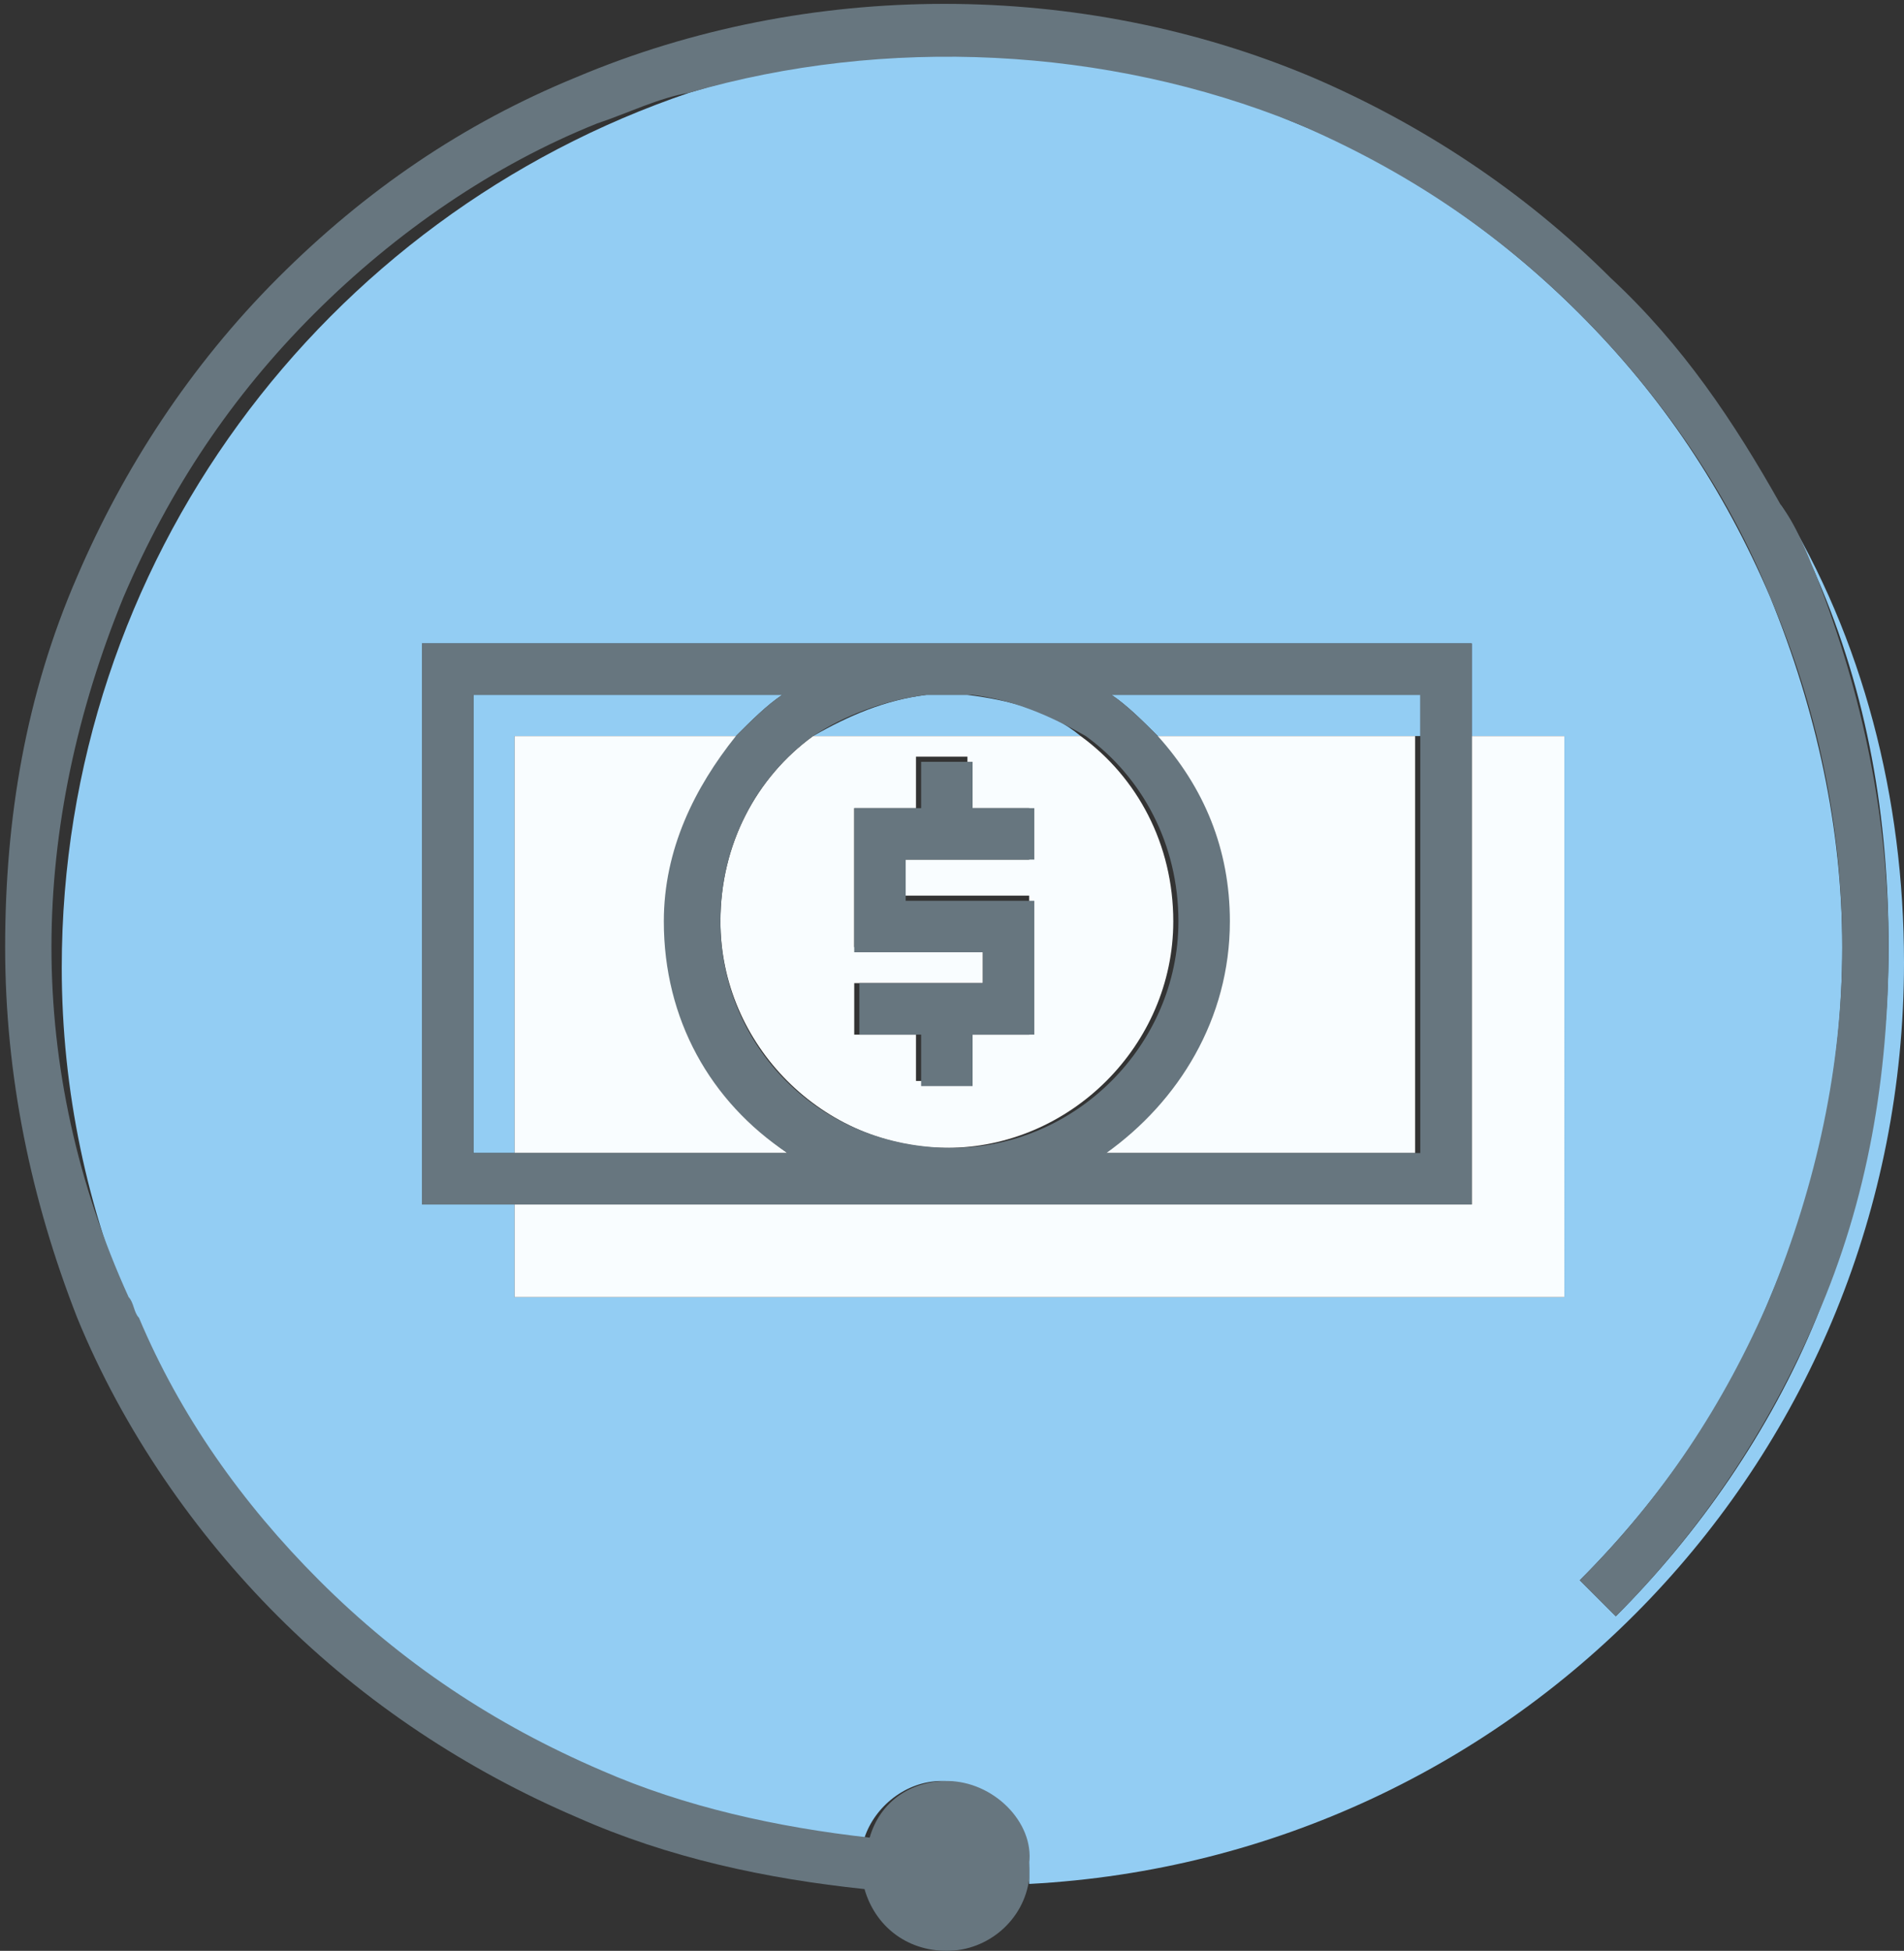
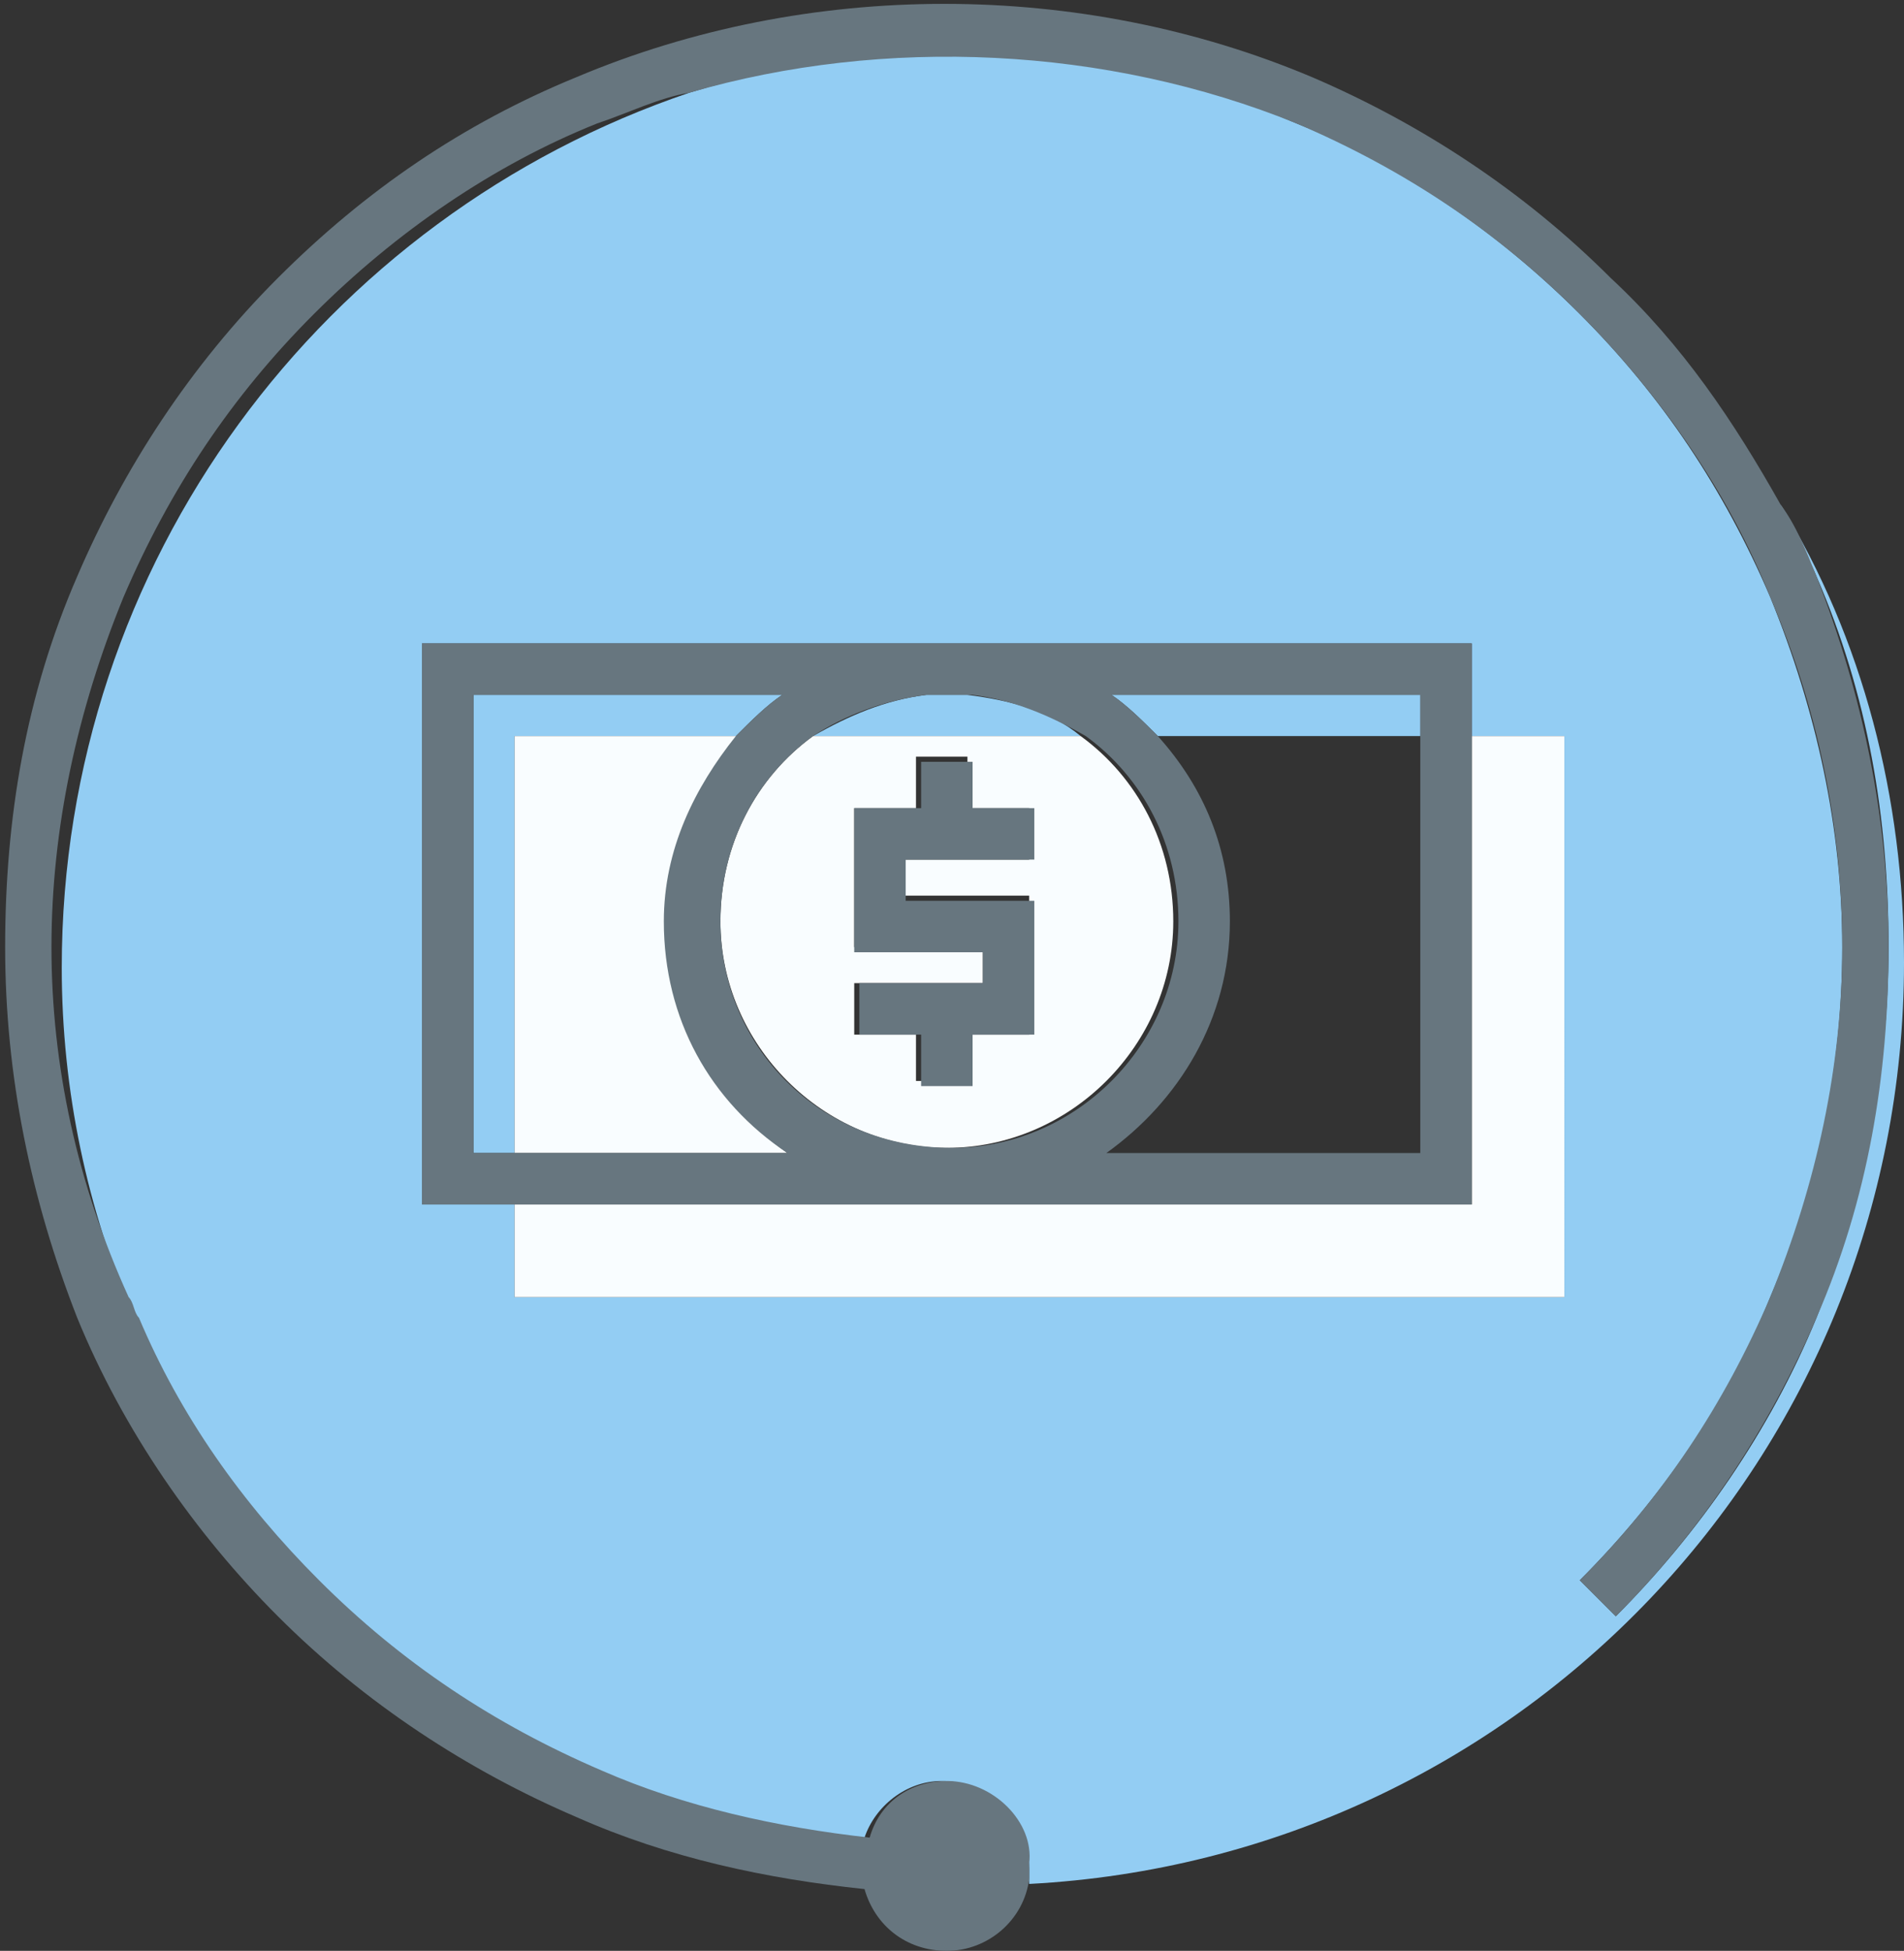
<svg xmlns="http://www.w3.org/2000/svg" version="1.1" id="Layer_1" x="0px" y="0px" viewBox="0 0 37 37.9" style="enable-background:new 0 0 37 37.9;" xml:space="preserve">
  <rect x="0" y="0" width="37" height="37.9" fill="#333333" stroke="none" />
  <style type="text/css">
	.st0{fill:#FF8227;}
	.st1{fill:#93CDF3;}
	.st2{fill:#67767F;}
	.st3{fill:#9FC54D;}
	.st4{fill:#F9FDFF;}
	.st5{fill:none;stroke:#67767F;stroke-miterlimit:10;}
	.st6{fill-rule:evenodd;clip-rule:evenodd;fill:#F9FDFF;}
	.st7{fill-rule:evenodd;clip-rule:evenodd;fill:none;stroke:#67767F;stroke-miterlimit:10;}
	.st8{fill-rule:evenodd;clip-rule:evenodd;fill:#F9FDFF;stroke:#67767F;stroke-miterlimit:10;}
	.st9{fill:none;}
</style>
  <rect x="-388.1" y="-54.3" class="st0" width="57.3" height="17.8" />
  <rect x="-388.1" y="-28.3" class="st1" width="57.3" height="17.8" />
  <rect x="-388.1" y="-2.3" class="st2" width="57.3" height="17.8" />
  <rect x="-388.1" y="23.6" class="st3" width="57.3" height="17.8" />
  <rect x="-388.1" y="49.6" class="st4" width="57.3" height="17.8" />
  <circle class="st1" cx="73.5" cy="18.7" r="17.9" />
  <circle class="st1" cx="127.9" cy="18.7" r="17.9" />
  <g>
    <path class="st4" d="M80.7,23.6c1.9,0,3.5-1.6,3.5-3.5c0,0-0.1-1.6-1.5-3.3l0,0c0,0,0,0-0.1,0c-0.5-0.6-1.2-1.2-2.1-1.7l0.1,0   c0,0-0.2-0.2-0.6-0.3c-1.6-0.8-3.9-1.4-7-1.4c-7,0-6.7,6.8-6.7,6.8c0,0.5,0.1,1,0.4,1.5l0,0c0,0,0,0,0,0c0.1,0.2,0.2,0.3,0.3,0.5   l-0.1,0c0,2.4,1.8,3.4,2.9,3.4h0.1c1,0,3.1-0.8,3.1-1.9h0.4l-2,3.4l1,0.4l3.4-3.8L80.7,23.6z" />
    <g>
      <path class="st5" d="M71.1,22h8.2c1.9,0,3.5-1.6,3.5-3.5v0c0,0-0.5-6.8-11.2-6.8c-7,0-6.7,6.8-6.7,6.8v0c0,0,0.1,1.6,0.6,2.3" />
      <path class="st5" d="M65.5,20.5c0,2.4,1.8,3.4,2.9,3.4h0.1c1,0,3.1-0.8,3.1-1.9l-1.3,0" />
      <polyline class="st5" points="72,22 69.9,25.4 70.9,25.8 74.4,22.1   " />
      <path class="st5" d="M79.2,22c0,0,2.1-1.3,0.3-2.8" />
      <path class="st5" d="M74.2,22c0,0-2.3-2.6-0.1-4.7" />
      <path class="st5" d="M73.1,18.7c0,0-0.2-1.5-2.1-1.1" />
      <path class="st5" d="M65.2,20c0,0,2.6,0.8,3.6-0.7" />
      <path class="st5" d="M79.3,13.4c0,0-1.9-1.2-3.5,0.3" />
      <path class="st5" d="M67.1,20.2c0,0-1.1-3.2,0.9-4.6" />
      <path class="st5" d="M75.2,12c0,0-3.4-0.2-4.8,2.2" />
      <path class="st5" d="M73.1,12.2c0,0-1,1.3,0.4,2.1" />
      <path class="st5" d="M77.2,13c0,0,1.9,2.4-1.3,3.8" />
      <path class="st5" d="M81.4,15.1c0,0-2.5-0.3-1.5,1.6" />
    </g>
  </g>
  <polygon class="st6" points="139.2,18.4 128.4,13.3 117.6,18.4 123.1,21.1 122,24.3 128.4,26.8 134.8,24.3 133.6,21.1 " />
  <g>
    <g>
      <path class="st2" d="M127,13.2l8.5,4l-8.5,4l-8.5-4L127,13.2 M127,12.1l-10.8,5.1l10.8,5.1l10.8-5.1L127,12.1L127,12.1z" />
    </g>
    <polyline class="st7" points="132.9,25.4 133,19.6 127.6,17  " />
    <polyline class="st7" points="121.8,19.8 120.6,23.2 127,25.6 133.5,23.2 132.3,19.8  " />
    <line class="st5" x1="132.9" y1="26.2" x2="132.9" y2="28.1" />
  </g>
  <circle class="st1" cx="182.2" cy="18.7" r="17.9" />
  <path class="st6" d="M191.6,24c-0.2-0.6-0.7-1-1.3-1v-9.6h-12.8v2.6H174v7.7c-0.3,0.2-0.5,0.6-0.5,1c0,0.7,0.5,1.2,1.2,1.2h3  c0.4,0,0.7-0.2,0.9-0.5h9c0.2,0.3,0.6,0.5,1,0.5h3c0.5,0,1-0.4,1-1C192.5,24.5,192.1,24.1,191.6,24z" />
  <g>
    <path class="st2" d="M187.9,12.9v10H174v-7.3h2.1h1v-1v-1.8H187.9 M188.9,11.9h-12.8v2.8H173v9.3h15.9V11.9L188.9,11.9z" />
  </g>
  <line class="st5" x1="178.5" y1="15.1" x2="186.3" y2="15.1" />
  <line class="st5" x1="175.5" y1="17.6" x2="186.3" y2="17.6" />
  <line class="st5" x1="175.5" y1="20" x2="186.3" y2="20" />
  <path class="st8" d="M190.1,24.4c0.5,0,1-0.4,1-1c0-0.5-0.4-0.9-0.9-1c-0.2-0.6-0.8-1-1.4-1c-0.5,0-1,0.3-1.3,0.7  c-0.1,0-0.3-0.1-0.4-0.1c-0.7,0-1.2,0.5-1.2,1.2c0,0.7,0.5,1.2,1.2,1.2H190.1z" />
  <path class="st8" d="M176.3,24.4c0.5,0,1-0.4,1-1c0-0.5-0.4-0.9-0.9-1c-0.2-0.6-0.8-1-1.4-1c-0.5,0-1,0.3-1.3,0.7  c-0.1,0-0.3-0.1-0.4-0.1c-0.7,0-1.2,0.5-1.2,1.2c0,0.7,0.5,1.2,1.2,1.2H176.3z" />
  <circle class="st1" cx="236.7" cy="18.7" r="17.9" />
  <path class="st6" d="M247.5,17.7h-4.9v-5.1h-9.7v2.3H228v12.8h2.1c0.2,0.2,0.4,0.4,0.7,0.4h2.3c0.3,0,0.5-0.2,0.6-0.4h6.8  c0.2,0.2,0.4,0.4,0.7,0.4h2.3c0.3,0,0.5-0.2,0.6-0.4h3.4V17.7z" />
  <g>
    <g>
      <path class="st2" d="M240.1,11.8v13.1h-7.7V11.8H240.1 M241.1,10.8h-9.7v15.1h9.7V10.8L241.1,10.8z" />
    </g>
    <g>
      <path class="st2" d="M231.1,14.1v10.8h-3.7V14.1H231.1 M232.1,13.1h-5.7v12.8h5.7V13.1L232.1,13.1z" />
    </g>
    <g>
      <path class="st2" d="M245,16.9v8h-3.7v-8H245 M246,15.9h-5.7v10h5.7V15.9L246,15.9z" />
    </g>
    <line class="st5" x1="234" y1="17.7" x2="238.3" y2="17.7" />
    <line class="st5" x1="234" y1="14.8" x2="238.3" y2="14.8" />
    <line class="st5" x1="234" y1="20.7" x2="238.3" y2="20.7" />
    <line class="st5" x1="228.6" y1="16.9" x2="231.7" y2="16.9" />
    <line class="st5" x1="228.6" y1="19.2" x2="231.7" y2="19.2" />
    <line class="st5" x1="241" y1="19" x2="243.8" y2="19" />
    <line class="st5" x1="241" y1="21.9" x2="243.8" y2="21.9" />
    <line class="st5" x1="228.6" y1="21.3" x2="231.7" y2="21.3" />
    <path class="st8" d="M242,26.3c0.4,0,0.7-0.3,0.7-0.7c0-0.4-0.3-0.7-0.7-0.7c-0.1-0.4-0.6-0.8-1.1-0.8c-0.4,0-0.8,0.2-1,0.5   c-0.1,0-0.2-0.1-0.3-0.1c-0.5,0-0.9,0.4-0.9,0.9c0,0.5,0.4,0.9,0.9,0.9H242z" />
    <path class="st8" d="M231.6,26.3c0.4,0,0.7-0.3,0.7-0.7c0-0.4-0.3-0.7-0.7-0.7c-0.1-0.4-0.6-0.8-1.1-0.8c-0.4,0-0.8,0.2-1,0.5   c-0.1,0-0.2-0.1-0.3-0.1c-0.5,0-0.9,0.4-0.9,0.9c0,0.5,0.4,0.9,0.9,0.9H231.6z" />
  </g>
  <g>
    <path class="st9" d="M-82.7,35.2C-82.7,35.2-82.7,35.2-82.7,35.2c-0.1,0.1-0.3,0.1-0.4,0.1C-83,35.3-82.9,35.3-82.7,35.2z" />
    <path class="st9" d="M-84.3,35.8c-0.3,0.1-0.5,0.1-0.8,0.2C-84.9,36-84.6,35.9-84.3,35.8z" />
    <path class="st1" d="M-96.3,35.2c3.5,1.5,7.5,1.7,11.1,0.8c0.3-0.1,0.5-0.1,0.8-0.2c0.4-0.1,0.8-0.3,1.2-0.4   c0.1-0.1,0.3-0.1,0.4-0.1c2.1-0.9,3.9-2.1,5.5-3.7c1.6-1.6,2.9-3.5,3.7-5.5c0.9-2.1,1.4-4.4,1.4-6.8s-0.5-4.6-1.4-6.8   c-0.9-2.1-2.1-3.9-3.7-5.5s-3.5-2.9-5.5-3.7c-4.3-1.8-9.3-1.8-13.5,0c-2.1,0.9-3.9,2.1-5.5,3.7c-1.6,1.6-2.9,3.5-3.7,5.5   c-0.7,1.7-1.1,3.4-1.3,5.2c0.6,0.2,1.1,0.8,1.1,1.5c0,0.9-0.7,1.7-1.7,1.7c0,0,0,0,0,0c0.5,4.2,2.5,8,5.4,10.8l0.2-0.2   C-100.2,33.1-98.3,34.4-96.3,35.2z M-93.6,18.4l1.7,1.2l3.9-4.8v-0.3h-2.7v-0.8h-1v-3.5h4.6v0.6h0v0.2h1v3.5h-1v0.2l7.3,10.2h-0.6   l1.5,2.2h-19.7l2-2.2h-2.9L-93.6,18.4z" />
    <polygon class="st1" points="-92.7,20.6 -91,21.9 -86.8,16.8 -87.5,15.8 -91.2,20.3 -91.8,21.1 -92.5,20.5 -93.5,19.8 -97.3,23.9    -95.7,23.9  " />
    <path class="st1" d="M-85.9,1.2c-1.2-0.3-2.5-0.4-3.8-0.4c-4.9,0-9.4,2-12.7,5.2c1.6-1.6,3.5-2.9,5.6-3.8   C-93.3,0.8-89.5,0.5-85.9,1.2z" />
    <polygon class="st4" points="-92.7,20.6 -95.7,23.9 -81.7,23.9 -86.8,16.8 -91,21.9  " />
    <polygon class="st4" points="-98.5,27.1 -78.8,27.1 -80.3,24.9 -96.6,24.9  " />
    <rect x="-90.7" y="11.3" class="st4" width="2.6" height="1.5" />
    <rect x="-90.7" y="13.8" class="st4" width="2.7" height="0.8" />
    <rect x="-87" y="11.1" class="st4" width="1" height="3.5" />
    <path class="st2" d="M-80.3,24.9h0.6L-87,14.8v-0.2v-3.5v-0.2h0v-0.6h-4.6v3.5h1h2.7v0.8v0.3l-3.9,4.8l-1.7-1.2l-5.9,6.5h2.9H-80.3   z M-88,12.8h-2.6v-1.5h2.6V12.8z M-93.5,19.8l1,0.7l0.8,0.6l0.6-0.7l3.7-4.5l0.7,1l5.1,7.1h-13.9h-1.6L-93.5,19.8z" />
    <path class="st2" d="M-72.6,12.1c-0.9-2.2-2.3-4.2-3.9-5.8c-1.7-1.7-3.7-3-5.8-3.9c-1.1-0.5-2.3-0.8-3.5-1.1   c-3.6-0.7-7.4-0.4-10.8,1.1c-2.1,0.9-4,2.2-5.6,3.8c-0.1,0.1-0.1,0.1-0.2,0.2c-1.7,1.7-3,3.7-3.9,5.8c-0.8,1.8-1.2,3.7-1.4,5.6   c-0.7,0.2-1.2,0.8-1.2,1.6c0,0.9,0.7,1.6,1.6,1.7c0,0,0,0,0,0c0.9,0,1.7-0.7,1.7-1.7c0-0.7-0.4-1.3-1.1-1.5   c0.2-1.8,0.6-3.6,1.3-5.2c0.9-2.1,2.1-3.9,3.7-5.5c1.6-1.6,3.5-2.9,5.5-3.7c4.3-1.8,9.3-1.8,13.5,0c2.1,0.9,3.9,2.1,5.5,3.7   s2.9,3.5,3.7,5.5c0.9,2.1,1.4,4.4,1.4,6.8s-0.5,4.6-1.4,6.8c-0.9,2.1-2.1,3.9-3.7,5.5c-1.6,1.6-3.5,2.8-5.5,3.7c0,0,0,0,0,0   c-0.1,0.1-0.3,0.1-0.4,0.1c-0.4,0.2-0.8,0.3-1.2,0.4c-0.3,0.1-0.5,0.1-0.8,0.2c-3.7,0.9-7.6,0.7-11.1-0.8c-2.1-0.9-3.9-2.1-5.5-3.7   l-0.2,0.2l-0.5,0.5c1.7,1.7,3.7,3,5.8,3.9c2.3,1,4.7,1.4,7.2,1.4c2.5,0,4.9-0.5,7.2-1.4c2.2-0.9,4.2-2.3,5.8-3.9   c1.7-1.7,3-3.7,3.9-5.8c1-2.3,1.4-4.7,1.4-7.2S-71.6,14.3-72.6,12.1z" />
  </g>
  <g>
    <polygon class="st1" points="-42.8,13.6 -28.7,13.6 -28.7,12.6 -43.8,12.6 -43.8,21.8 -42.8,21.8  " />
    <path class="st1" d="M-51.1,12c-0.9,2.1-1.4,4.4-1.4,6.8s0.5,4.6,1.4,6.8c0.9,2.1,2.1,3.9,3.7,5.5s3.5,2.9,5.5,3.7   c4.3,1.8,9.3,1.8,13.5,0c2.1-0.9,3.9-2.1,5.5-3.7s2.9-3.5,3.7-5.5c0.9-2.1,1.4-4.4,1.4-6.8s-0.5-4.6-1.4-6.8   c-0.9-2.1-2.1-3.9-3.7-5.5s-3.5-2.9-5.5-3.7c-1.7-0.7-3.4-1.1-5.2-1.3c-0.2,0.6-0.8,1.1-1.5,1.1c-0.9,0-1.7-0.7-1.7-1.7   c0,0,0,0,0,0c-4.3,0.3-8.2,2.2-11.1,5.1l0.5,0.5C-48.9,8.1-50.2,9.9-51.1,12z M-44.8,11.6h17.1v2h2v11.3h-8.8l-4.2,3v-3h-0.6   l-1.4,1v-1h-2.1v-2h-2V11.6z" />
    <path class="st4" d="M-42.8,21.8h2.1h1v1v1.1l2.6-1.9l0.3-0.2h0.3h7.8v-8.2h-14.1V21.8z M-32.8,16.4c0.5,0,0.8,0.4,0.8,0.8   s-0.4,0.8-0.8,0.8s-0.8-0.4-0.8-0.8S-33.2,16.4-32.8,16.4z M-36.2,16.4c0.5,0,0.8,0.4,0.8,0.8s-0.4,0.8-0.8,0.8s-0.8-0.4-0.8-0.8   S-36.6,16.4-36.2,16.4z M-39.6,16.4c0.5,0,0.8,0.4,0.8,0.8s-0.4,0.8-0.8,0.8s-0.8-0.4-0.8-0.8S-40.1,16.4-39.6,16.4z" />
    <rect x="-42.8" y="22.8" class="st4" width="2.1" height="2" />
    <polygon class="st4" points="-36.5,22.8 -39.4,24.9 -38.7,24.9 -38.7,27.9 -34.5,24.9 -25.7,24.9 -25.7,13.6 -27.7,13.6    -27.7,22.8  " />
    <path class="st2" d="M-40.7,22.8v2v1l1.4-1l2.8-2h8.8v-9.2v-2h-17.1v11.3h2H-40.7z M-43.8,12.6h15.1v1v8.2h-7.8h-0.3l-0.3,0.2   l-2.6,1.9v-1.1v-1h-1h-2.1h-1V12.6z" />
    <circle class="st2" cx="-39.6" cy="17.2" r="0.8" />
    <circle class="st2" cx="-36.2" cy="17.2" r="0.8" />
    <circle class="st2" cx="-32.8" cy="17.2" r="0.8" />
    <path class="st2" d="M-18.1,11.6C-19,9.4-20.3,7.4-22,5.7s-3.7-3-5.8-3.9c-1.8-0.8-3.7-1.2-5.6-1.4c-0.2-0.7-0.8-1.2-1.6-1.2   c-0.9,0-1.7,0.7-1.7,1.7c0,0,0,0,0,0c0,0.9,0.7,1.7,1.7,1.7c0.7,0,1.3-0.4,1.5-1.1c1.8,0.2,3.6,0.6,5.2,1.3   c2.1,0.9,3.9,2.1,5.5,3.7s2.9,3.5,3.7,5.5c0.9,2.1,1.4,4.4,1.4,6.8s-0.5,4.6-1.4,6.8c-0.9,2.1-2.1,3.9-3.7,5.5s-3.5,2.9-5.5,3.7   c-4.3,1.8-9.3,1.8-13.5,0c-2.1-0.9-3.9-2.1-5.5-3.7s-2.9-3.5-3.7-5.5c-0.9-2.1-1.4-4.4-1.4-6.8s0.5-4.6,1.4-6.8   c0.9-2.1,2.1-3.9,3.7-5.5l-0.5-0.5L-48,5.7c-1.7,1.7-3,3.7-3.9,5.8c-1,2.3-1.4,4.7-1.4,7.2s0.5,4.9,1.4,7.2   c0.9,2.2,2.3,4.2,3.9,5.8s3.7,3,5.8,3.9c2.3,1,4.7,1.4,7.2,1.4s4.9-0.5,7.2-1.4c2.2-0.9,4.2-2.3,5.8-3.9s3-3.7,3.9-5.8   c1-2.3,1.4-4.7,1.4-7.2S-17.1,13.9-18.1,11.6z" />
  </g>
  <g>
    <path class="st9" d="M6.1,6.1c-1.6,1.6-2.9,3.5-3.7,5.5C1.5,13.8,1,16,1,18.4c0,2.3,0.5,4.6,1.4,6.8c0.1,0.1,0.1,0.3,0.2,0.4   c-0.9-2.1-1.4-4.4-1.4-6.8c0-7.9,5.1-14.6,12.2-17c-0.6,0.2-1.2,0.4-1.8,0.6C9.5,3.2,7.7,4.5,6.1,6.1z" />
    <path class="st1" d="M18.8,13.5H18c-0.8,0.1-1.5,0.4-2.2,0.8H21C20.4,13.8,19.6,13.6,18.8,13.5z" />
    <path class="st1" d="M14.3,14.3c0.3-0.3,0.6-0.6,0.9-0.8h-6v8.9H10v-8.1H14.3z" />
    <path class="st1" d="M34.6,9.8c0.2,0.5,0.5,0.9,0.7,1.4c1,2.3,1.4,4.7,1.4,7.2c0,2.5-0.5,4.9-1.4,7.2c-0.9,2.2-2.3,4.2-3.9,5.8   l-0.7-0.7c1.6-1.6,2.9-3.5,3.7-5.5c0.9-2.1,1.4-4.4,1.4-6.8c0-2.3-0.5-4.6-1.4-6.8c-0.9-2.1-2.1-3.9-3.7-5.5   c-1.6-1.6-3.5-2.9-5.5-3.7c-3.7-1.6-7.9-1.8-11.8-0.6c-7.1,2.4-12.2,9.1-12.2,17c0,2.4,0.5,4.7,1.4,6.8c0.9,1.9,2,3.6,3.5,5.1   c1.6,1.6,3.5,2.9,5.5,3.7c1.7,0.7,3.4,1.1,5.2,1.3c0.2-0.6,0.8-1.1,1.5-1.1c0.9,0,1.7,0.7,1.7,1.7c0,0.1,0,0.2,0,0.3   c9.5-0.5,17-8.3,17-17.9C37,15.5,36.2,12.4,34.6,9.8z M30.4,25.2H10v-1.8H8.2V12.5h9.5c0.2,0,0.4,0,0.7,0s0.4,0,0.7,0h9.5v1.8h1.8   V25.2z" />
    <path class="st1" d="M22.5,14.3h5.1v-0.8h-6C21.9,13.7,22.2,14,22.5,14.3z" />
-     <path class="st4" d="M23.8,17.9c0,1.9-0.9,3.5-2.4,4.5h6.1v-8.1h-5.1C23.3,15.3,23.8,16.5,23.8,17.9z" />
    <polygon class="st4" points="28.6,23.4 10,23.4 10,25.2 30.4,25.2 30.4,14.3 28.6,14.3  " />
    <path class="st4" d="M13,17.9c0-1.4,0.5-2.6,1.4-3.6H10v8.1h5.3C13.9,21.4,13,19.7,13,17.9z" />
    <path class="st4" d="M22.8,17.9c0-1.5-0.7-2.8-1.8-3.6h-5.2c-1.1,0.8-1.8,2.1-1.8,3.6c0,2.4,2,4.4,4.4,4.4   C20.8,22.3,22.8,20.3,22.8,17.9z M20.1,20.1h-1.3v0.9h-1v-0.9h-1.2v-1h2.5v-0.7h-2.5v-2.7h1.2v-1h1v1h1.2v1h-2.5v0.7h2.5V20.1z" />
    <path class="st2" d="M28.6,14.3v-1.8h-9.5c-0.2,0-0.4,0-0.7,0s-0.4,0-0.7,0H8.2v10.9H10h18.6V14.3z M10,22.4H9.2v-8.9h6   c-0.3,0.2-0.6,0.5-0.9,0.8c-0.8,1-1.4,2.2-1.4,3.6c0,1.9,0.9,3.5,2.4,4.5H10z M14,17.9c0-1.5,0.7-2.8,1.8-3.6   c0.6-0.4,1.4-0.7,2.2-0.8h0.9c0.8,0.1,1.5,0.4,2.2,0.8c1.1,0.8,1.8,2.1,1.8,3.6c0,2.4-2,4.4-4.4,4.4C15.9,22.3,14,20.3,14,17.9z    M27.6,14.3v8.1h-6.1c1.4-1,2.4-2.6,2.4-4.5c0-1.4-0.5-2.6-1.4-3.6c-0.3-0.3-0.6-0.6-0.9-0.8h6V14.3z" />
    <polygon class="st2" points="17.6,16.7 20.1,16.7 20.1,15.7 18.9,15.7 18.9,14.8 17.9,14.8 17.9,15.7 16.6,15.7 16.6,18.5    19.1,18.5 19.1,19.1 16.7,19.1 16.7,20.1 17.9,20.1 17.9,21.1 18.9,21.1 18.9,20.1 20.1,20.1 20.1,17.5 17.6,17.5  " />
    <path class="st2" d="M18.4,34.6c-0.7,0-1.3,0.4-1.5,1.1c-1.8-0.2-3.6-0.6-5.2-1.3c-2.1-0.9-3.9-2.1-5.5-3.7   c-1.5-1.5-2.7-3.2-3.5-5.1c-0.1-0.1-0.1-0.3-0.2-0.4C1.5,23,1,20.7,1,18.4c0-2.3,0.5-4.6,1.4-6.8c0.9-2.1,2.1-3.9,3.7-5.5   c1.6-1.6,3.5-2.9,5.5-3.7c0.6-0.2,1.2-0.5,1.8-0.6c3.8-1.1,8.1-0.9,11.8,0.6c2.1,0.9,3.9,2.1,5.5,3.7c1.6,1.6,2.9,3.5,3.7,5.5   c0.9,2.1,1.4,4.4,1.4,6.8c0,2.3-0.5,4.6-1.4,6.8c-0.9,2.1-2.1,3.9-3.7,5.5l0.7,0.7c1.7-1.7,3-3.7,3.9-5.8c1-2.3,1.4-4.7,1.4-7.2   c0-2.5-0.5-4.9-1.4-7.2c-0.2-0.5-0.4-1-0.7-1.4c-0.9-1.6-1.9-3.1-3.3-4.4c-1.7-1.7-3.7-3-5.8-3.9c-4.5-1.9-9.8-1.9-14.3,0   C9,2.4,7.1,3.7,5.4,5.4c-1.7,1.7-3,3.7-3.9,5.8c-1,2.3-1.4,4.7-1.4,7.2c0,2.5,0.5,4.9,1.4,7.2c0.9,2.2,2.3,4.2,3.9,5.8   c1.7,1.7,3.7,3,5.8,3.9c1.8,0.8,3.7,1.2,5.6,1.4c0.2,0.7,0.8,1.2,1.6,1.2c0.8,0,1.5-0.6,1.6-1.4c0-0.1,0-0.2,0-0.3   C20.1,35.4,19.3,34.6,18.4,34.6z" />
  </g>
  <g>
    <path class="st5" d="M60.9,31.9c1.6,1.6,3.5,2.9,5.7,3.8c2.1,0.9,4.5,1.4,7,1.4c2.5,0,4.8-0.5,7-1.4c2.1-0.9,4.1-2.2,5.7-3.8   c1.6-1.6,2.9-3.5,3.8-5.7c0.9-2.1,1.4-4.5,1.4-7s-0.5-4.8-1.4-7c-0.9-2.1-2.2-4.1-3.8-5.7c-1.6-1.6-3.5-2.9-5.7-3.8s-4.5-1.4-7-1.4   c-2.5,0-4.8,0.5-7,1.4c-2.1,0.9-4.1,2.2-5.7,3.8c-1.6,1.6-2.9,3.5-3.8,5.7c-0.9,2.1-1.4,4.5-1.4,7" />
    <circle class="st2" cx="55.7" cy="19.2" r="1.7" />
  </g>
  <g>
    <path class="st5" d="M115.2,6.2c-1.6,1.6-2.9,3.5-3.8,5.7c-0.9,2.1-1.4,4.5-1.4,7s0.5,4.8,1.4,7c0.9,2.1,2.2,4.1,3.8,5.7   c1.6,1.6,3.5,2.9,5.7,3.8c2.1,0.9,4.5,1.4,7,1.4s4.8-0.5,7-1.4c2.1-0.9,4.1-2.2,5.7-3.8c1.6-1.6,2.9-3.5,3.8-5.7s1.4-4.5,1.4-7   s-0.5-4.8-1.4-7s-2.2-4.1-3.8-5.7c-1.6-1.6-3.5-2.9-5.7-3.8s-4.5-1.4-7-1.4" />
    <circle class="st2" cx="127.8" cy="0.9" r="1.7" />
  </g>
  <g>
    <path class="st5" d="M195,31.3c1.6-1.6,2.9-3.5,3.8-5.7c0.9-2.1,1.4-4.5,1.4-7s-0.5-4.8-1.4-7c-0.9-2.1-2.2-4.1-3.8-5.7   c-1.6-1.6-3.5-2.9-5.7-3.8s-4.5-1.4-7-1.4s-4.8,0.5-7,1.4s-4.1,2.2-5.7,3.8c-1.6,1.6-2.9,3.5-3.8,5.7s-1.4,4.5-1.4,7s0.5,4.8,1.4,7   s2.2,4.1,3.8,5.7c1.6,1.6,3.5,2.9,5.7,3.8c2.1,0.9,4.5,1.4,7,1.4" />
    <circle class="st2" cx="182.3" cy="36.6" r="1.7" />
  </g>
  <g>
    <path class="st5" d="M224,31.9c1.6,1.6,3.5,2.9,5.7,3.8c2.1,0.9,4.5,1.4,7,1.4c2.5,0,4.8-0.5,7-1.4c2.1-0.9,4.1-2.2,5.7-3.8   c1.6-1.6,2.9-3.5,3.8-5.7c0.9-2.1,1.4-4.5,1.4-7s-0.5-4.8-1.4-7c-0.9-2.1-2.2-4.1-3.8-5.7s-3.5-2.9-5.7-3.8s-4.5-1.4-7-1.4   c-2.5,0-4.8,0.5-7,1.4s-4.1,2.2-5.7,3.8s-2.9,3.5-3.8,5.7c-0.9,2.1-1.4,4.5-1.4,7" />
    <circle class="st2" cx="218.8" cy="19.2" r="1.7" />
  </g>
</svg>